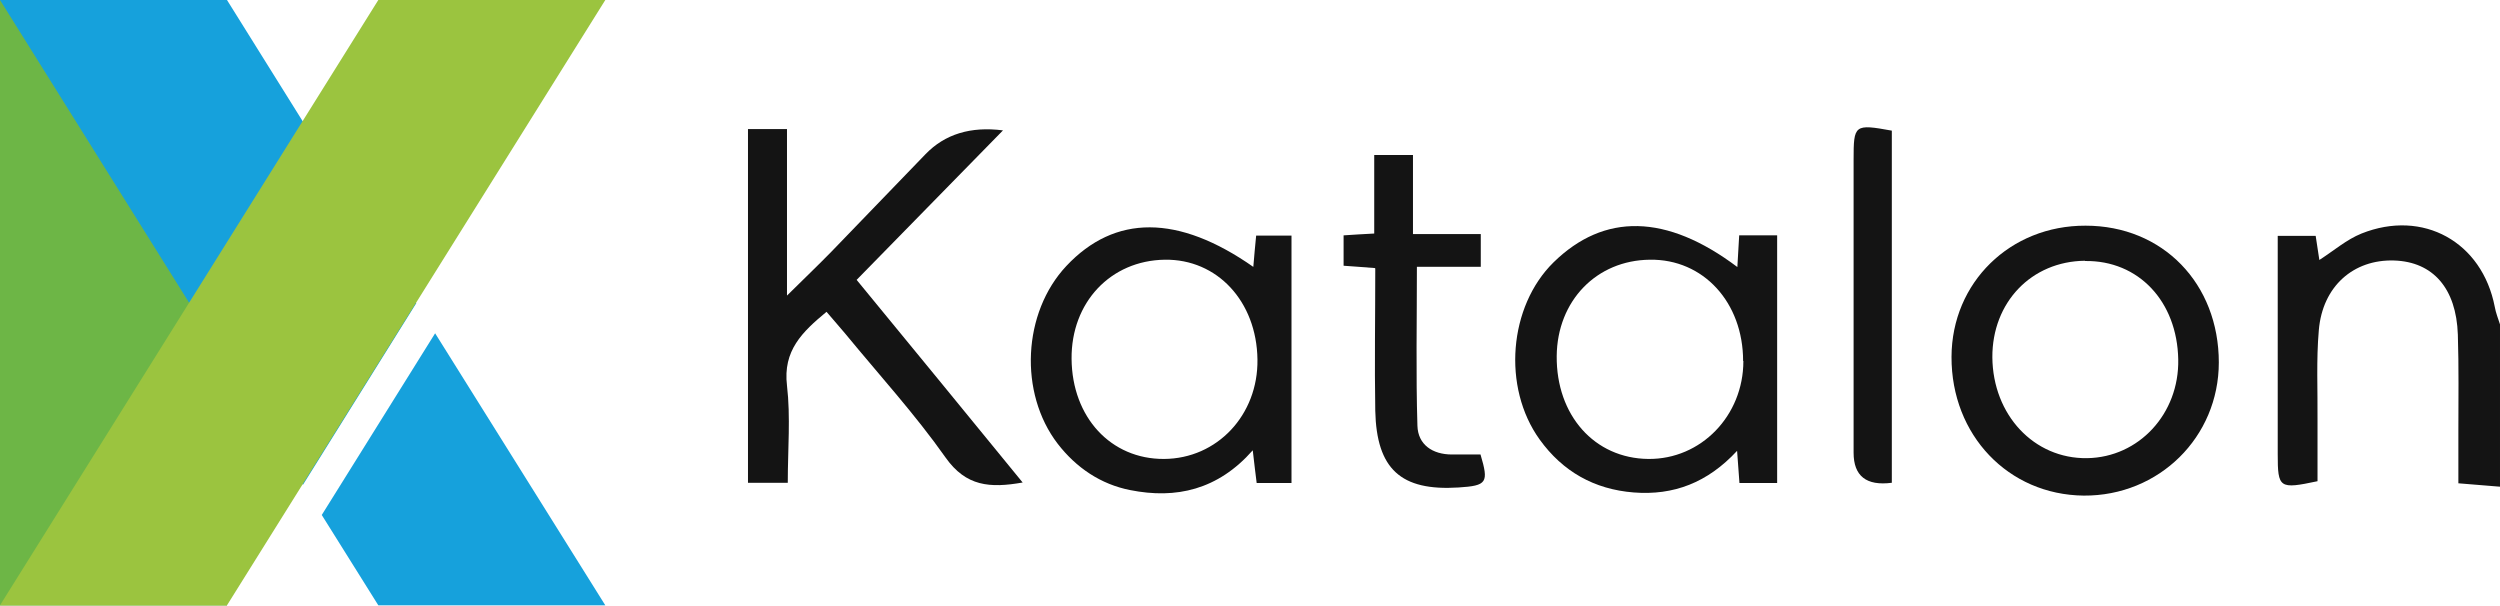
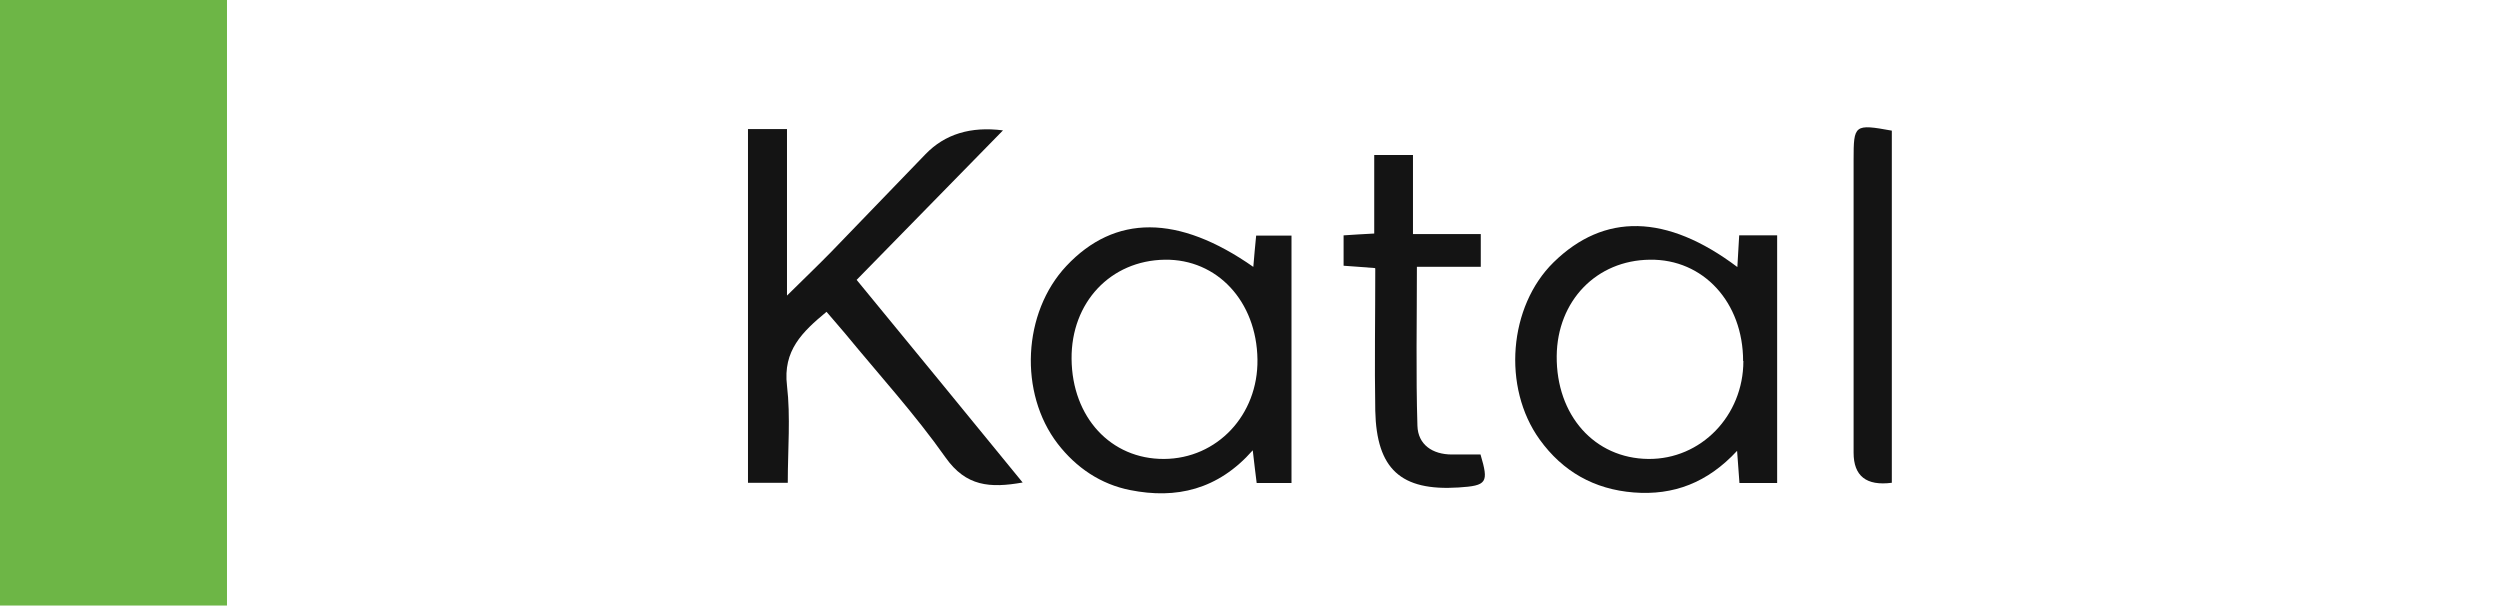
<svg xmlns="http://www.w3.org/2000/svg" id="Layer_2" viewBox="0 0 95.49 23.13">
  <g id="Layer_1-2">
    <g id="Katalon-logo-16">
      <g id="K">
        <g id="_Group_2">
          <rect id="_Rectangle_" width="8.67" height="23.13" style="fill:#6db646;" />
          <g id="_Group_3">
-             <polygon id="_Path_" points="15.9 11.58 8.67 0 0 0 11.57 18.52 15.9 11.58" style="fill:#16a1dc;" />
-             <polygon id="_Path_2" points="16.62 12.73 12.29 19.67 14.45 23.12 23.12 23.12 16.62 12.73" style="fill:#16a1dc;" />
-           </g>
-           <polygon id="_Path_3" points="0 23.12 8.67 23.12 23.12 0 14.45 0 0 23.12" style="fill:#9bc43f;" />
+             </g>
        </g>
      </g>
    </g>
-     <path d="m95.49,18.59c-.48-.04-.96-.08-1.59-.13,0-.65,0-1.3,0-1.95,0-1.24.02-2.49-.02-3.73-.06-1.77-.95-2.78-2.43-2.83-1.56-.05-2.74.99-2.88,2.66-.1,1.14-.04,2.3-.05,3.45,0,.78,0,1.56,0,2.32-1.46.31-1.52.27-1.52-1.04,0-2.75,0-5.51,0-8.33h1.45c.04.28.09.59.14.92.56-.36,1.04-.78,1.61-1.01,2.35-.94,4.61.32,5.09,2.8.04.23.13.45.2.67v6.19Z" style="fill:#141414;" />
    <path d="m39.06,18.43c-1.25.22-2.16.15-2.94-.95-1.17-1.66-2.54-3.16-3.83-4.73-.23-.28-.47-.54-.72-.84-.93.77-1.67,1.48-1.51,2.82.14,1.2.03,2.42.03,3.71h-1.52V4.93h1.49v6.36c.68-.67,1.19-1.16,1.69-1.67,1.2-1.24,2.4-2.49,3.6-3.73q1.11-1.15,2.96-.91c-1.9,1.94-3.72,3.8-5.59,5.71,2.13,2.59,4.21,5.13,6.35,7.75Z" style="fill:#141414;" />
    <path d="m66.36,10.2c.03-.46.05-.81.07-1.21h1.45v9.46h-1.44c-.03-.37-.05-.69-.09-1.23-1.13,1.22-2.43,1.71-3.95,1.59-1.51-.12-2.71-.8-3.59-2.02-1.44-2-1.18-5.09.53-6.77,1.93-1.89,4.31-1.86,7.02.18Zm.22,3.59c0-2.24-1.52-3.9-3.56-3.87-2.04.02-3.54,1.57-3.56,3.68-.02,2.26,1.44,3.91,3.5,3.93,2.01.02,3.63-1.65,3.63-3.74Z" style="fill:#141414;" />
    <path d="m47.87,10.21c.04-.47.07-.82.11-1.21h1.35v9.45h-1.33c-.04-.35-.09-.69-.15-1.25-1.33,1.51-2.93,1.87-4.68,1.52-1.12-.22-2.06-.85-2.77-1.77-1.49-1.94-1.34-5.01.33-6.79,1.85-1.97,4.27-1.98,7.15.04Zm.16,3.52c-.03-2.22-1.54-3.84-3.54-3.81-2.07.03-3.58,1.63-3.56,3.79.02,2.23,1.5,3.83,3.53,3.82,2.03-.01,3.6-1.68,3.57-3.8Z" style="fill:#141414;" />
-     <path d="m84.75,13.84c0,2.86-2.29,5.11-5.16,5.09-2.88-.03-5.06-2.31-5.05-5.3.01-2.84,2.24-5.02,5.12-5.01,2.95,0,5.09,2.21,5.09,5.23Zm-5.11-3.88c-2.05.02-3.55,1.59-3.54,3.69.02,2.2,1.59,3.88,3.62,3.85,1.98-.03,3.52-1.7,3.48-3.77-.04-2.22-1.52-3.79-3.56-3.76Z" style="fill:#141414;" />
    <path d="m52.52,10.24c-.47-.04-.8-.06-1.2-.09v-1.16c.35-.02.71-.05,1.17-.07v-3h1.48v3.02h2.59v1.25h-2.44c0,2.1-.04,4.08.02,6.07.02.72.57,1.1,1.32,1.1.36,0,.73,0,1.09,0,.32,1.08.25,1.19-.84,1.26-2.2.14-3.13-.7-3.18-2.93-.03-1.78,0-3.57,0-5.43Z" style="fill:#141414;" />
    <path d="m72.26,18.44q-1.46.19-1.46-1.15c0-3.73,0-7.46,0-11.19,0-1.34.03-1.37,1.46-1.11v13.45Z" style="fill:#141414;" />
  </g>
</svg>